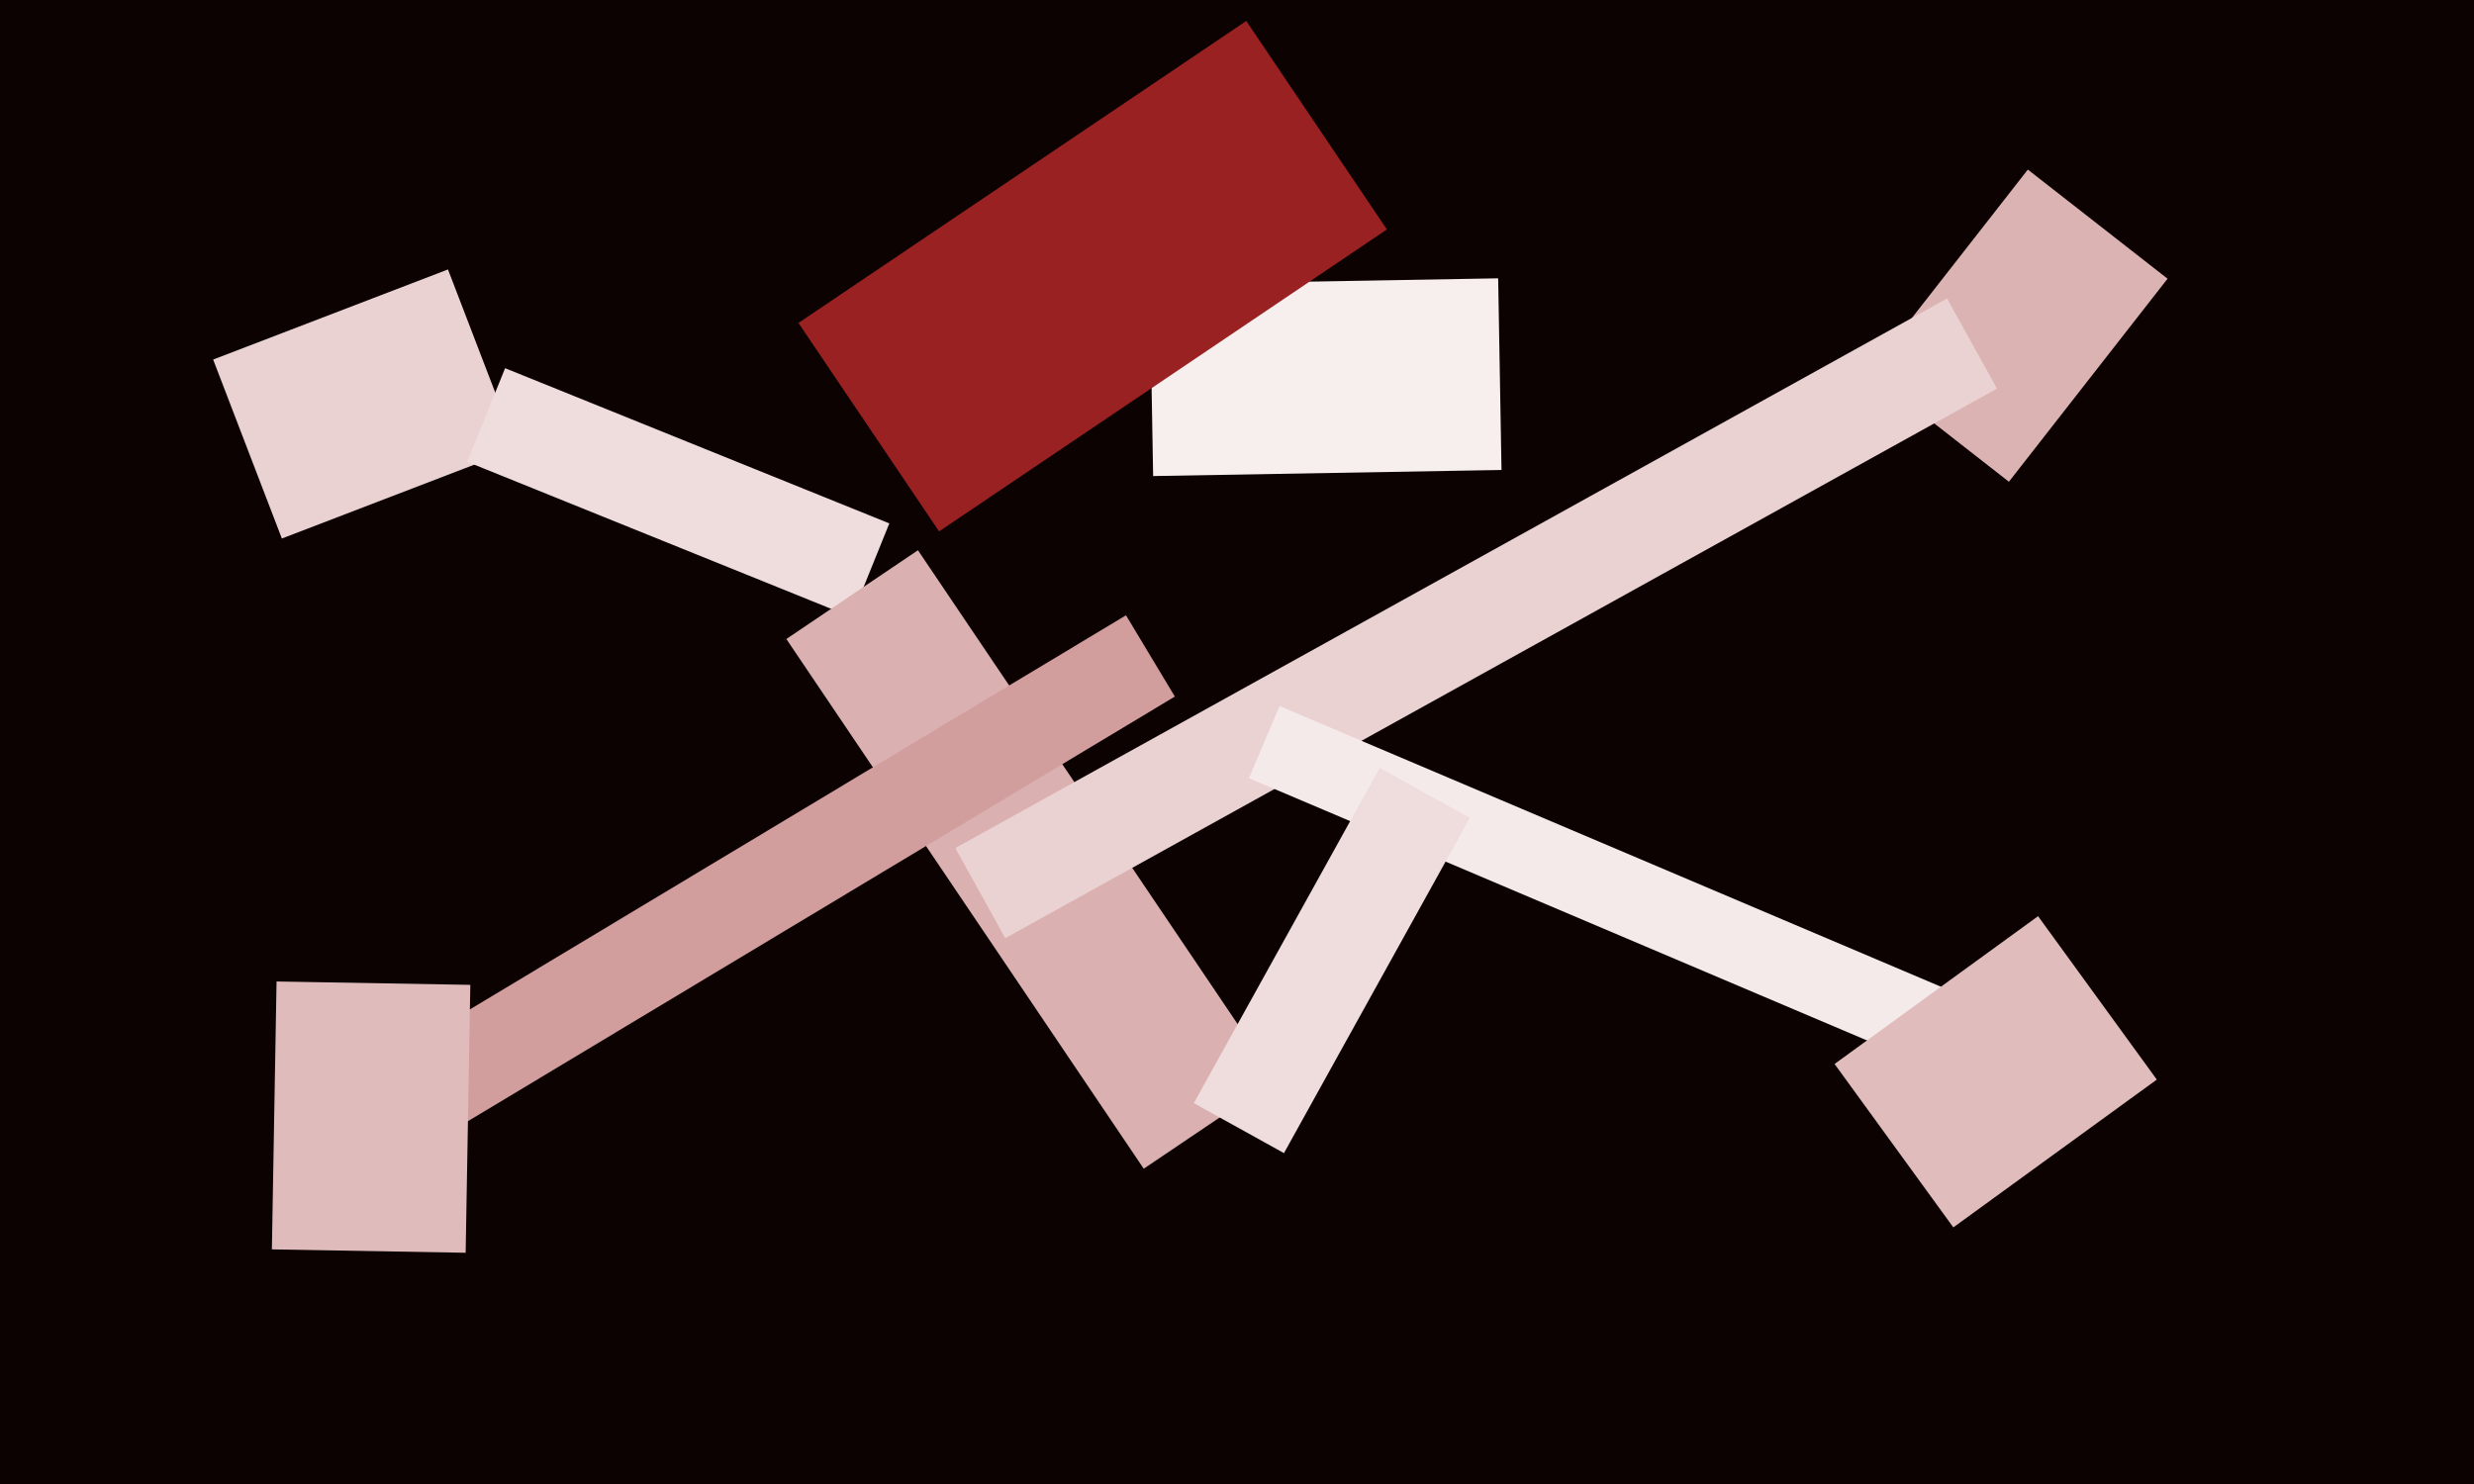
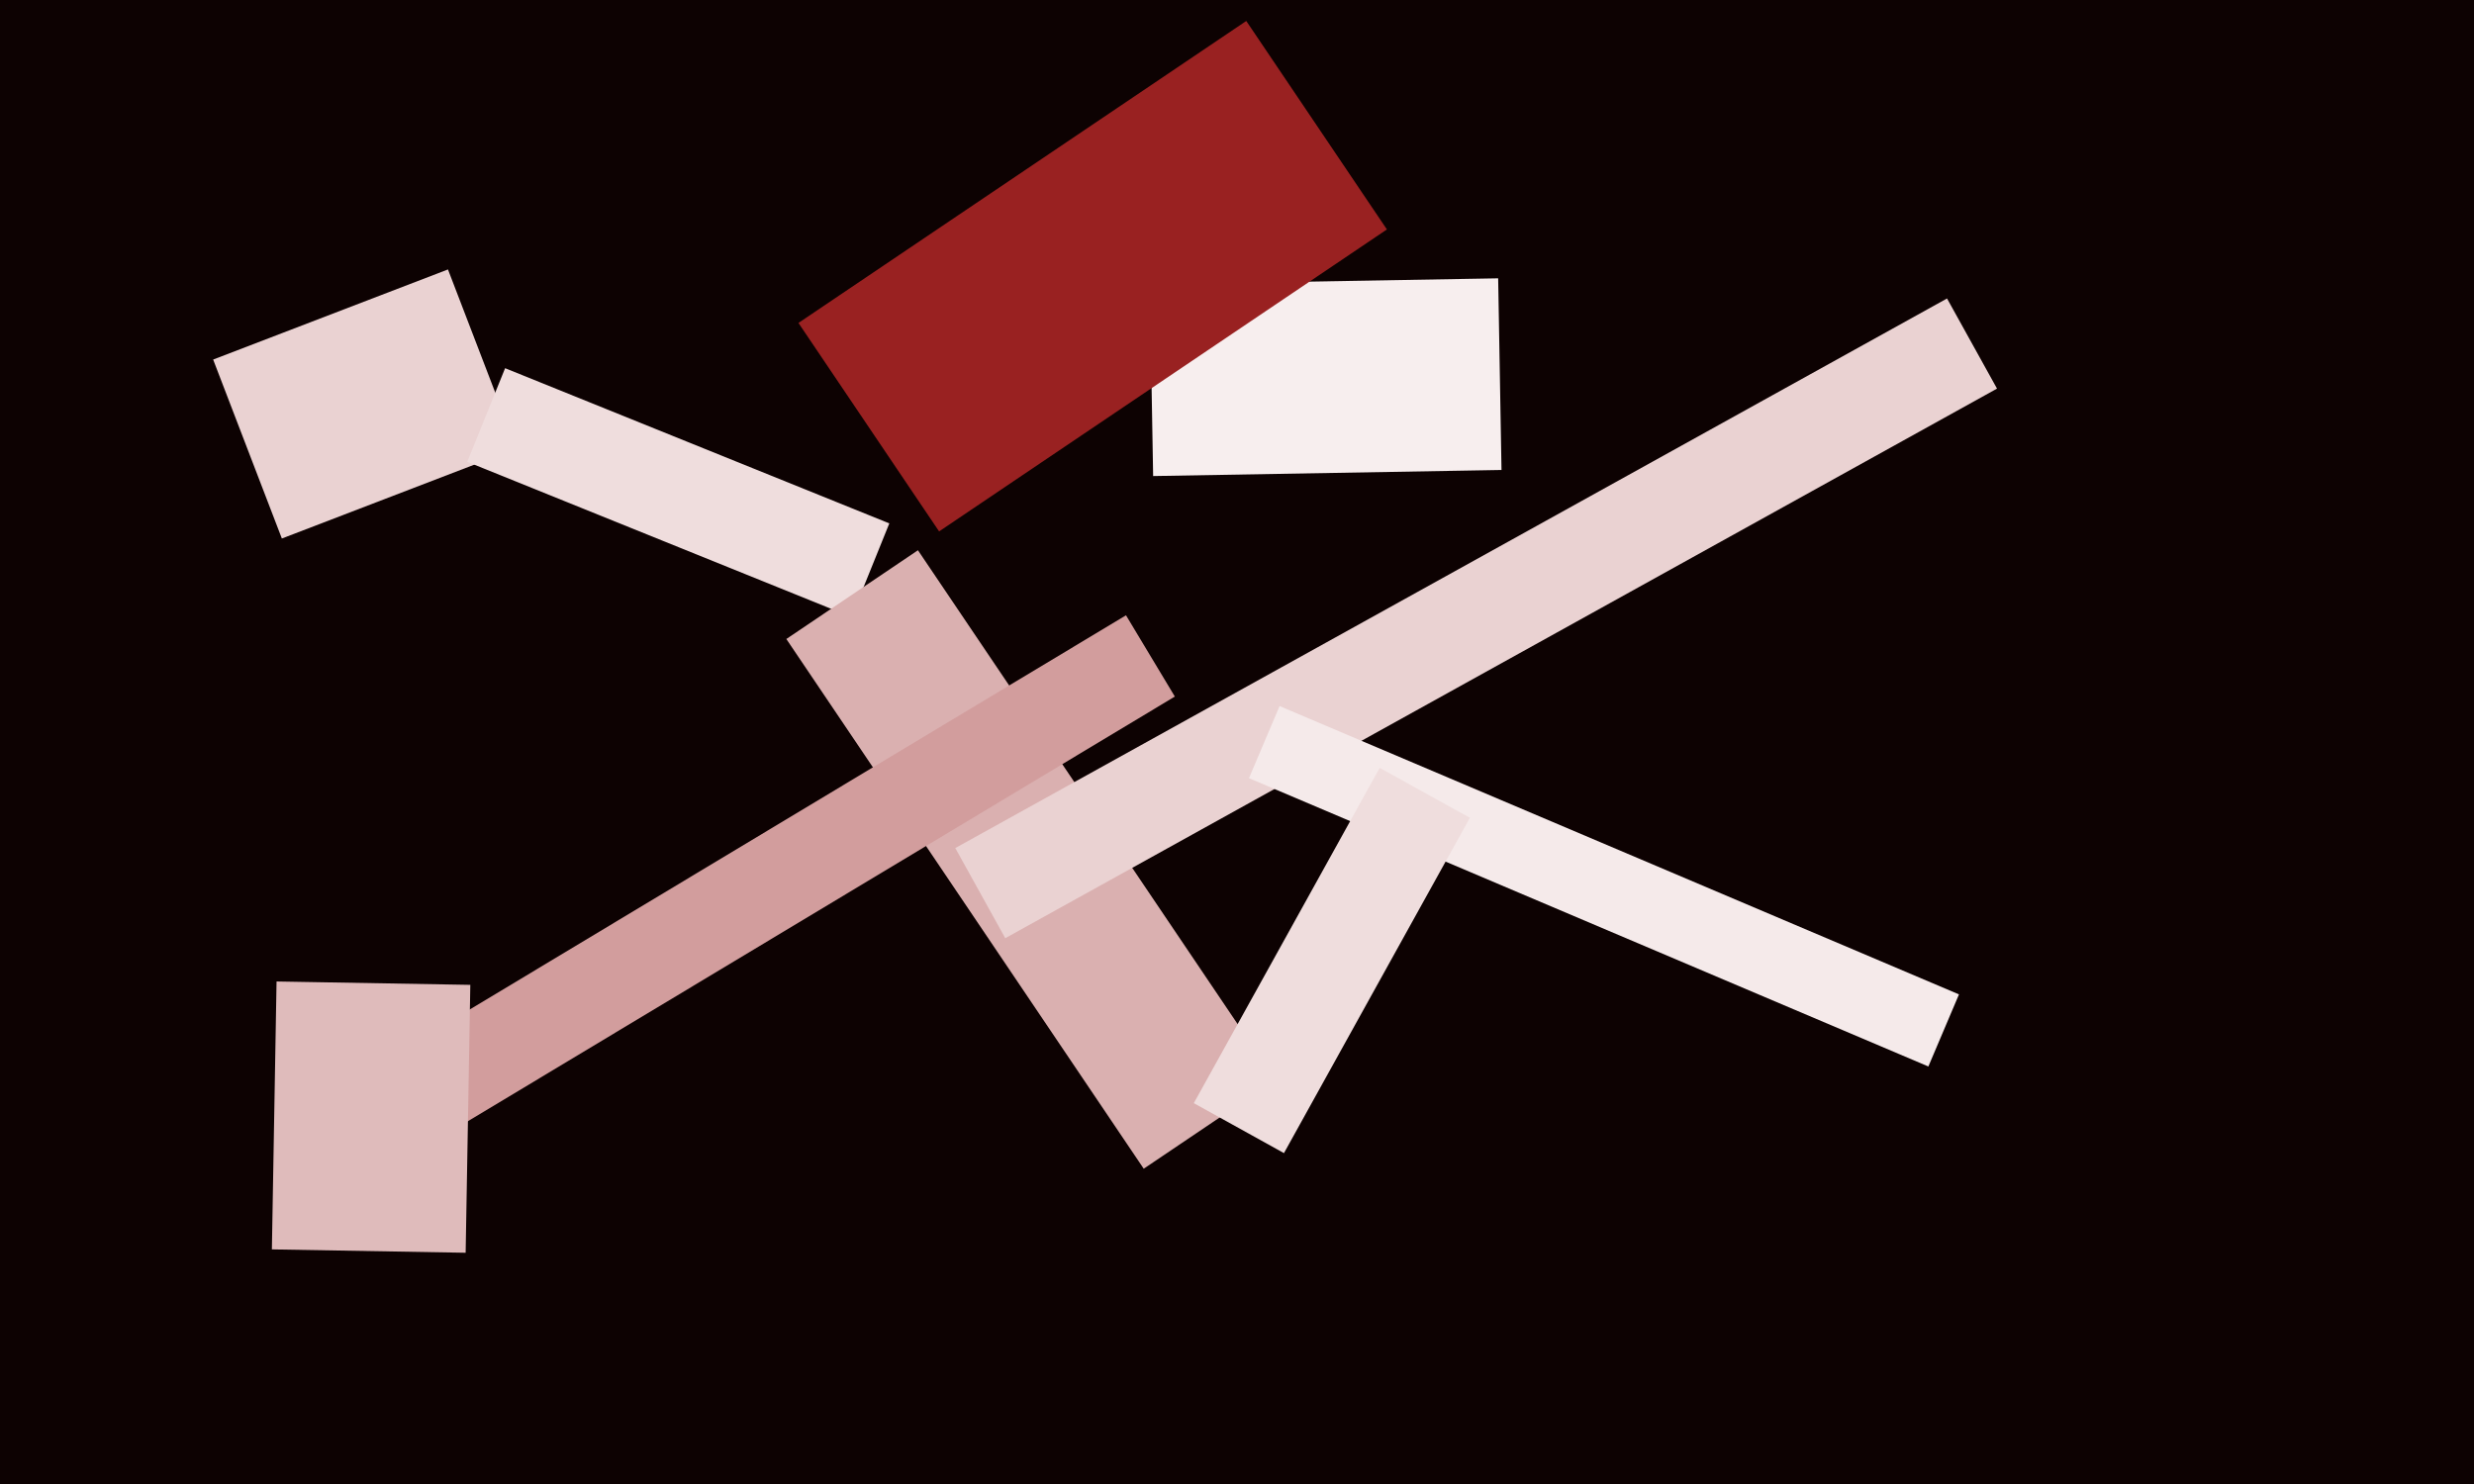
<svg xmlns="http://www.w3.org/2000/svg" width="600px" height="360px">
  <rect width="600" height="360" fill="rgb(13,2,2)" />
  <polygon points="68.358,130.636 51.694,87.224 108.642,65.364 125.306,108.776" fill="rgb(234,210,210)" />
  <polygon points="206.502,149.682 113.32,112.034 122.498,89.318 215.68,126.966" fill="rgb(239,221,221)" />
  <polygon points="277.378,283.515 190.704,155.014 222.622,133.485 309.296,261.986" fill="rgb(218,176,176)" />
  <polygon points="98.92,280.739 87.074,261.024 273.08,149.261 284.926,168.976" fill="rgb(210,157,157)" />
  <polygon points="278.851,68.991 363.338,67.516 364.149,114.009 279.662,115.484" fill="rgb(247,238,238)" />
-   <polygon points="453.318,90.389 491.797,41.138 525.682,67.611 487.203,116.862" fill="rgb(220,179,179)" />
  <polygon points="243.8,227.594 231.68,205.729 472.2,72.406 484.32,94.271" fill="rgb(234,210,210)" />
  <polygon points="467.673,258.715 302.903,188.774 310.327,171.285 475.097,241.226" fill="rgb(245,234,234)" />
-   <polygon points="444.924,258.107 494.274,222.252 523.076,261.893 473.726,297.748" fill="rgb(224,188,188)" />
  <polygon points="227.753,128.913 193.643,78.341 302.247,5.087 336.357,55.659" fill="rgb(153,33,33)" />
  <polygon points="311.389,279.73 289.524,267.61 334.611,186.27 356.476,198.39" fill="rgb(239,221,221)" />
  <polygon points="65.936,303.085 67.071,238.095 114.064,238.915 112.929,303.905" fill="rgb(223,187,187)" />
</svg>